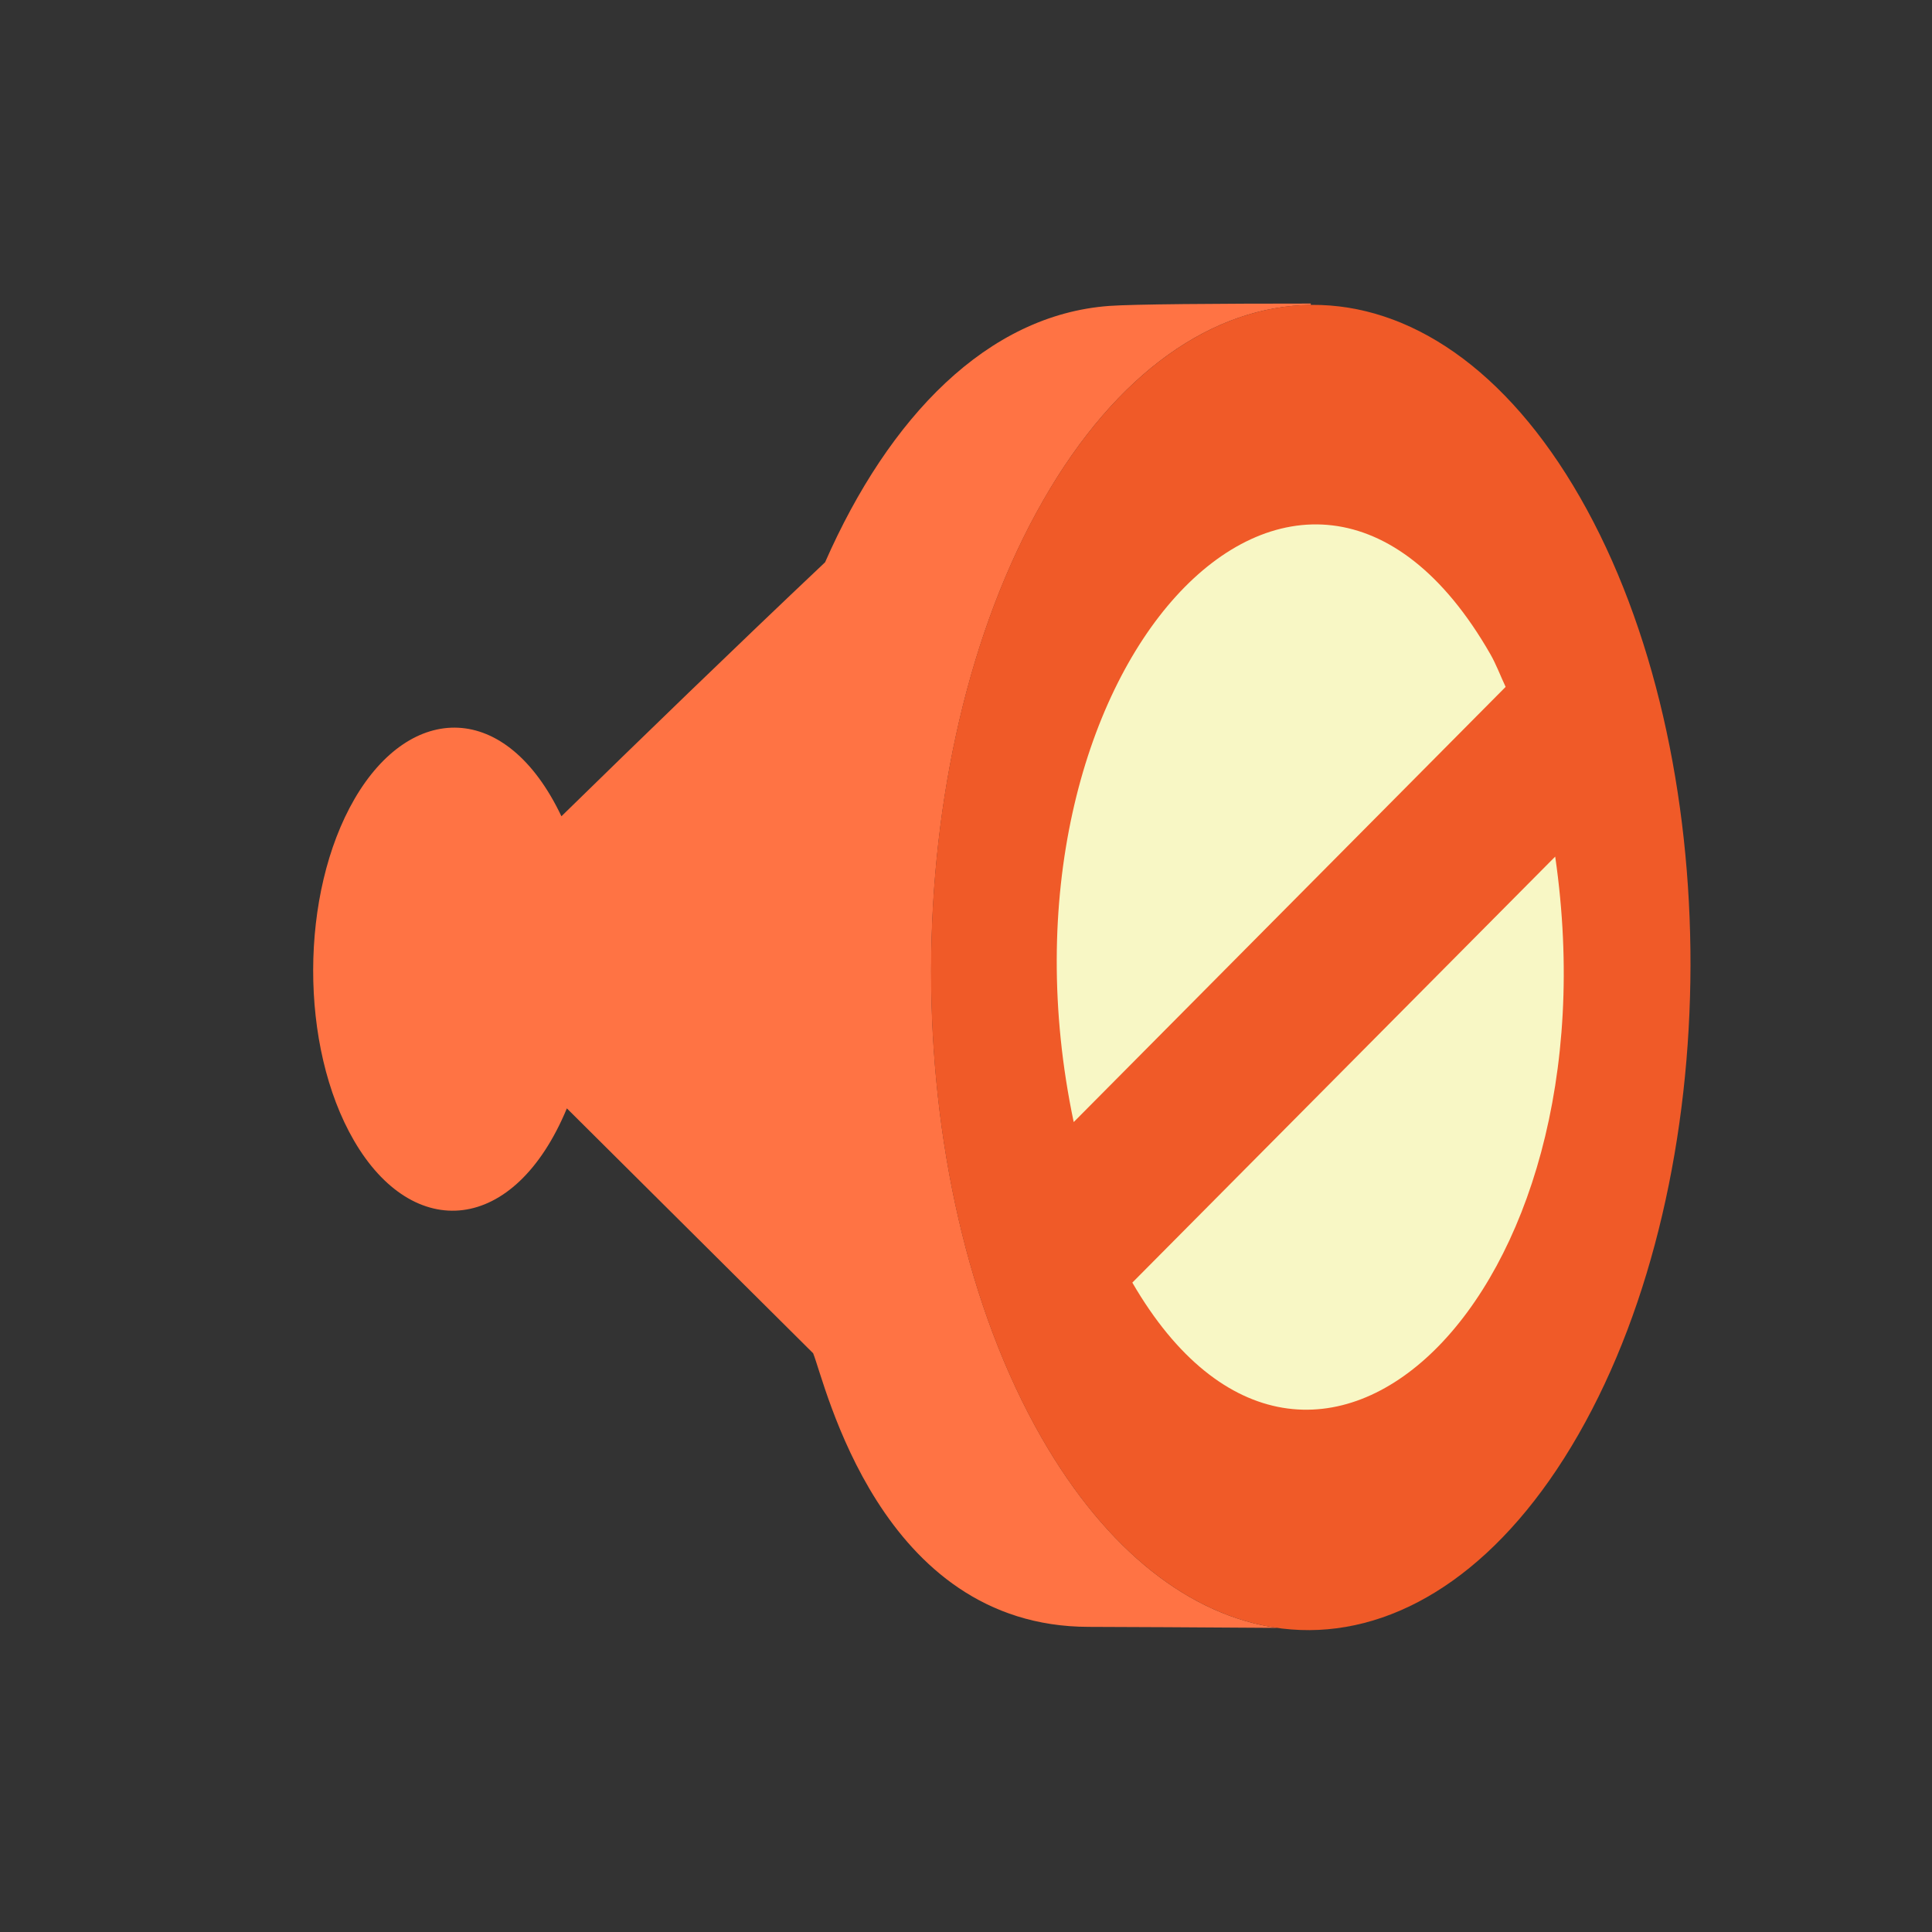
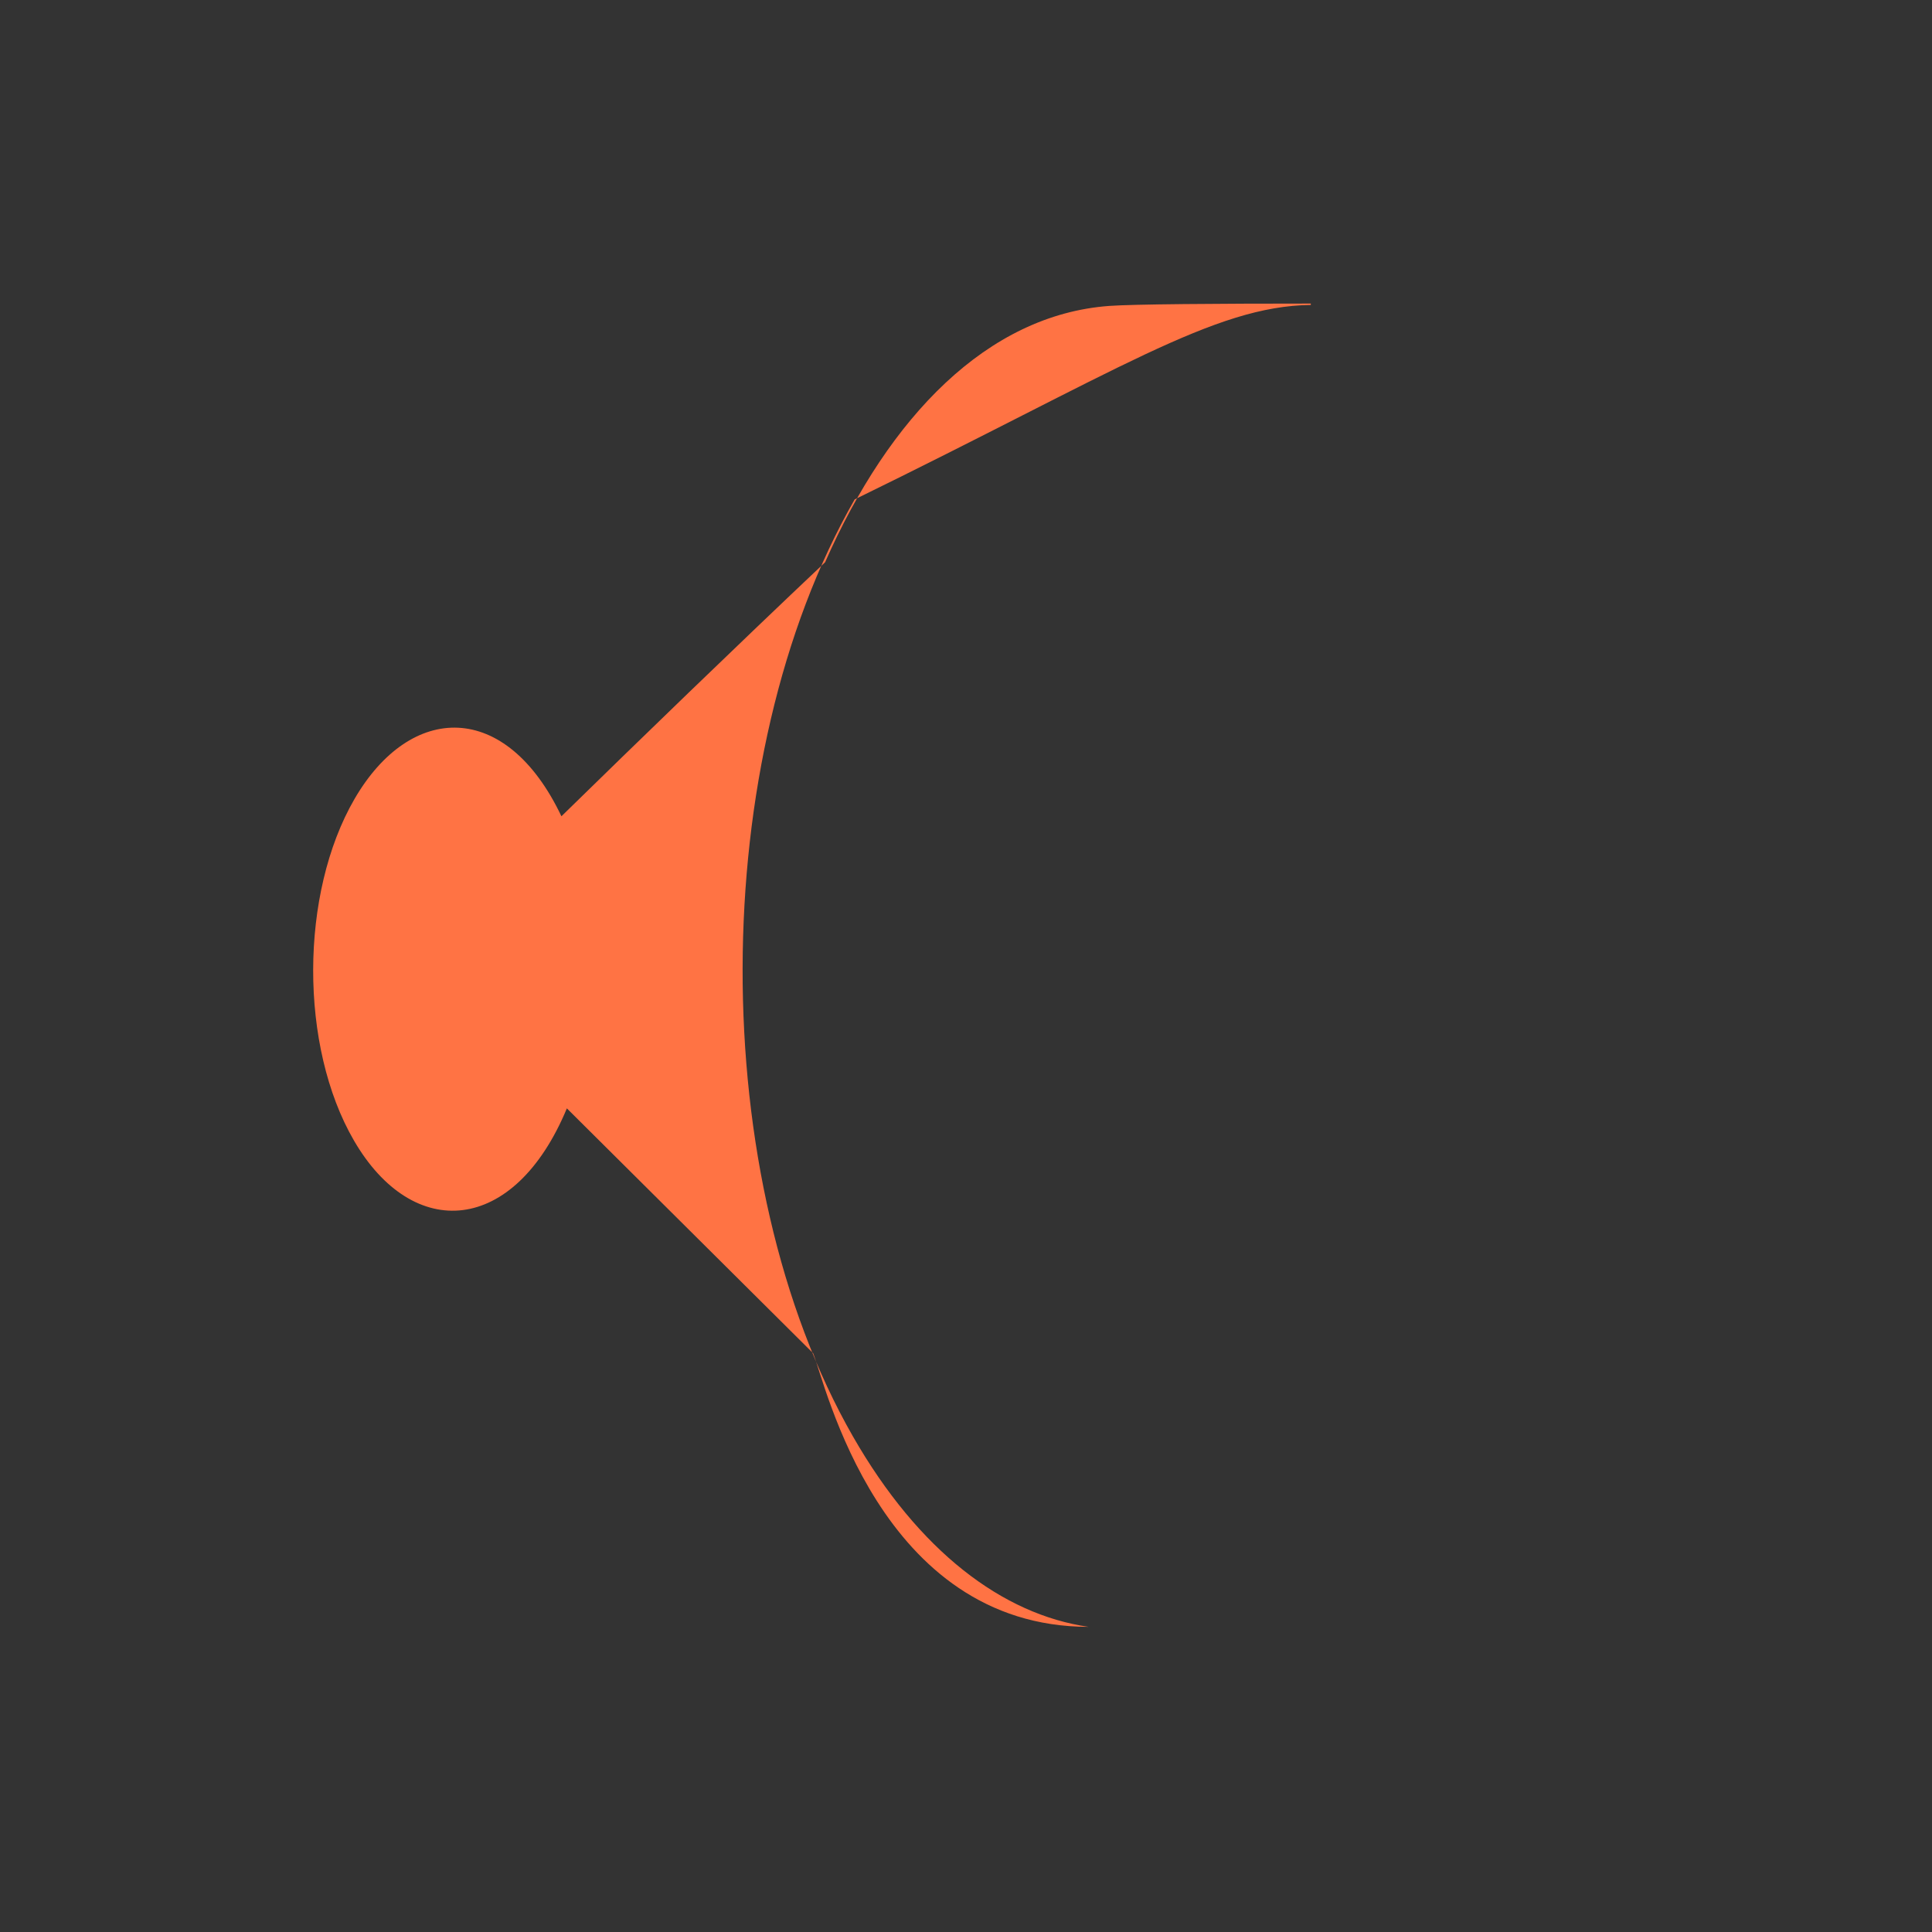
<svg xmlns="http://www.w3.org/2000/svg" version="1.1" id="Uploaded to svgrepo.com" width="800px" height="800px" viewBox="0 0 32 32" xml:space="preserve">
  <rect x="0" y="0" width="32" height="32" fill="#333333" stroke="none" />
  <style type="text/css">
	.isometric_een{fill:#F8F7C5;}
	.isometric_zeven{fill:#FF7344;}
	.isometric_acht{fill:#F05A28;}
	.st0{fill:#225B49;}
	.st1{fill:#569080;}
	.st2{fill:#F28103;}
	.st3{fill:#7BD6C4;}
	.st4{fill:#72C0AB;}
	.st5{fill:#BE1E2D;}
	.st6{fill:#F29227;}
	.st7{fill:#F5DF89;}
	.st8{fill:#AD9A74;}
	.st9{fill:none;}
	.st10{fill:#F2D76C;}
</style>
  <g>
-     <path class="isometric_zeven" d="M21.711,5.051V5.028c-1.555,0-2.944,0.01-3.339,0.039c-2.016,0.148-3.647,1.837-4.706,4.246   c-1.483,1.401-3.091,2.959-4.367,4.207c-0.918-1.93-2.499-1.885-3.427-0.287c-0.909,1.567-0.914,4.1-0.01,5.657   c0.978,1.686,2.656,1.565,3.527-0.532l4.079,4.056c0.199,0.483,1.094,4.528,4.564,4.532c0.599,0.001,1.81,0.008,3.123,0.017   c-1.426-0.204-2.816-1.254-3.904-3.153c-2.448-4.273-2.436-11.222,0.028-15.521C18.504,6.148,20.107,5.068,21.711,5.051z" />
-     <path class="isometric_acht" d="M26.172,8.24c-2.448-4.273-6.431-4.251-8.895,0.049c-2.464,4.299-2.476,11.248-0.028,15.521   c1.224,2.136,2.832,3.199,4.441,3.19s3.221-1.089,4.453-3.239C28.608,19.462,28.62,12.513,26.172,8.24z" />
-     <path class="isometric_een" d="M24.685,10.835c0.097,0.169,0.168,0.362,0.253,0.542l-7.154,7.208   C16.218,11.146,21.563,5.389,24.685,10.835z M25.759,14.188l-7.004,7.056C21.711,26.34,26.816,21.48,25.759,14.188z" />
+     <path class="isometric_zeven" d="M21.711,5.051V5.028c-1.555,0-2.944,0.01-3.339,0.039c-2.016,0.148-3.647,1.837-4.706,4.246   c-1.483,1.401-3.091,2.959-4.367,4.207c-0.918-1.93-2.499-1.885-3.427-0.287c-0.909,1.567-0.914,4.1-0.01,5.657   c0.978,1.686,2.656,1.565,3.527-0.532l4.079,4.056c0.199,0.483,1.094,4.528,4.564,4.532c-1.426-0.204-2.816-1.254-3.904-3.153c-2.448-4.273-2.436-11.222,0.028-15.521C18.504,6.148,20.107,5.068,21.711,5.051z" />
  </g>
</svg>